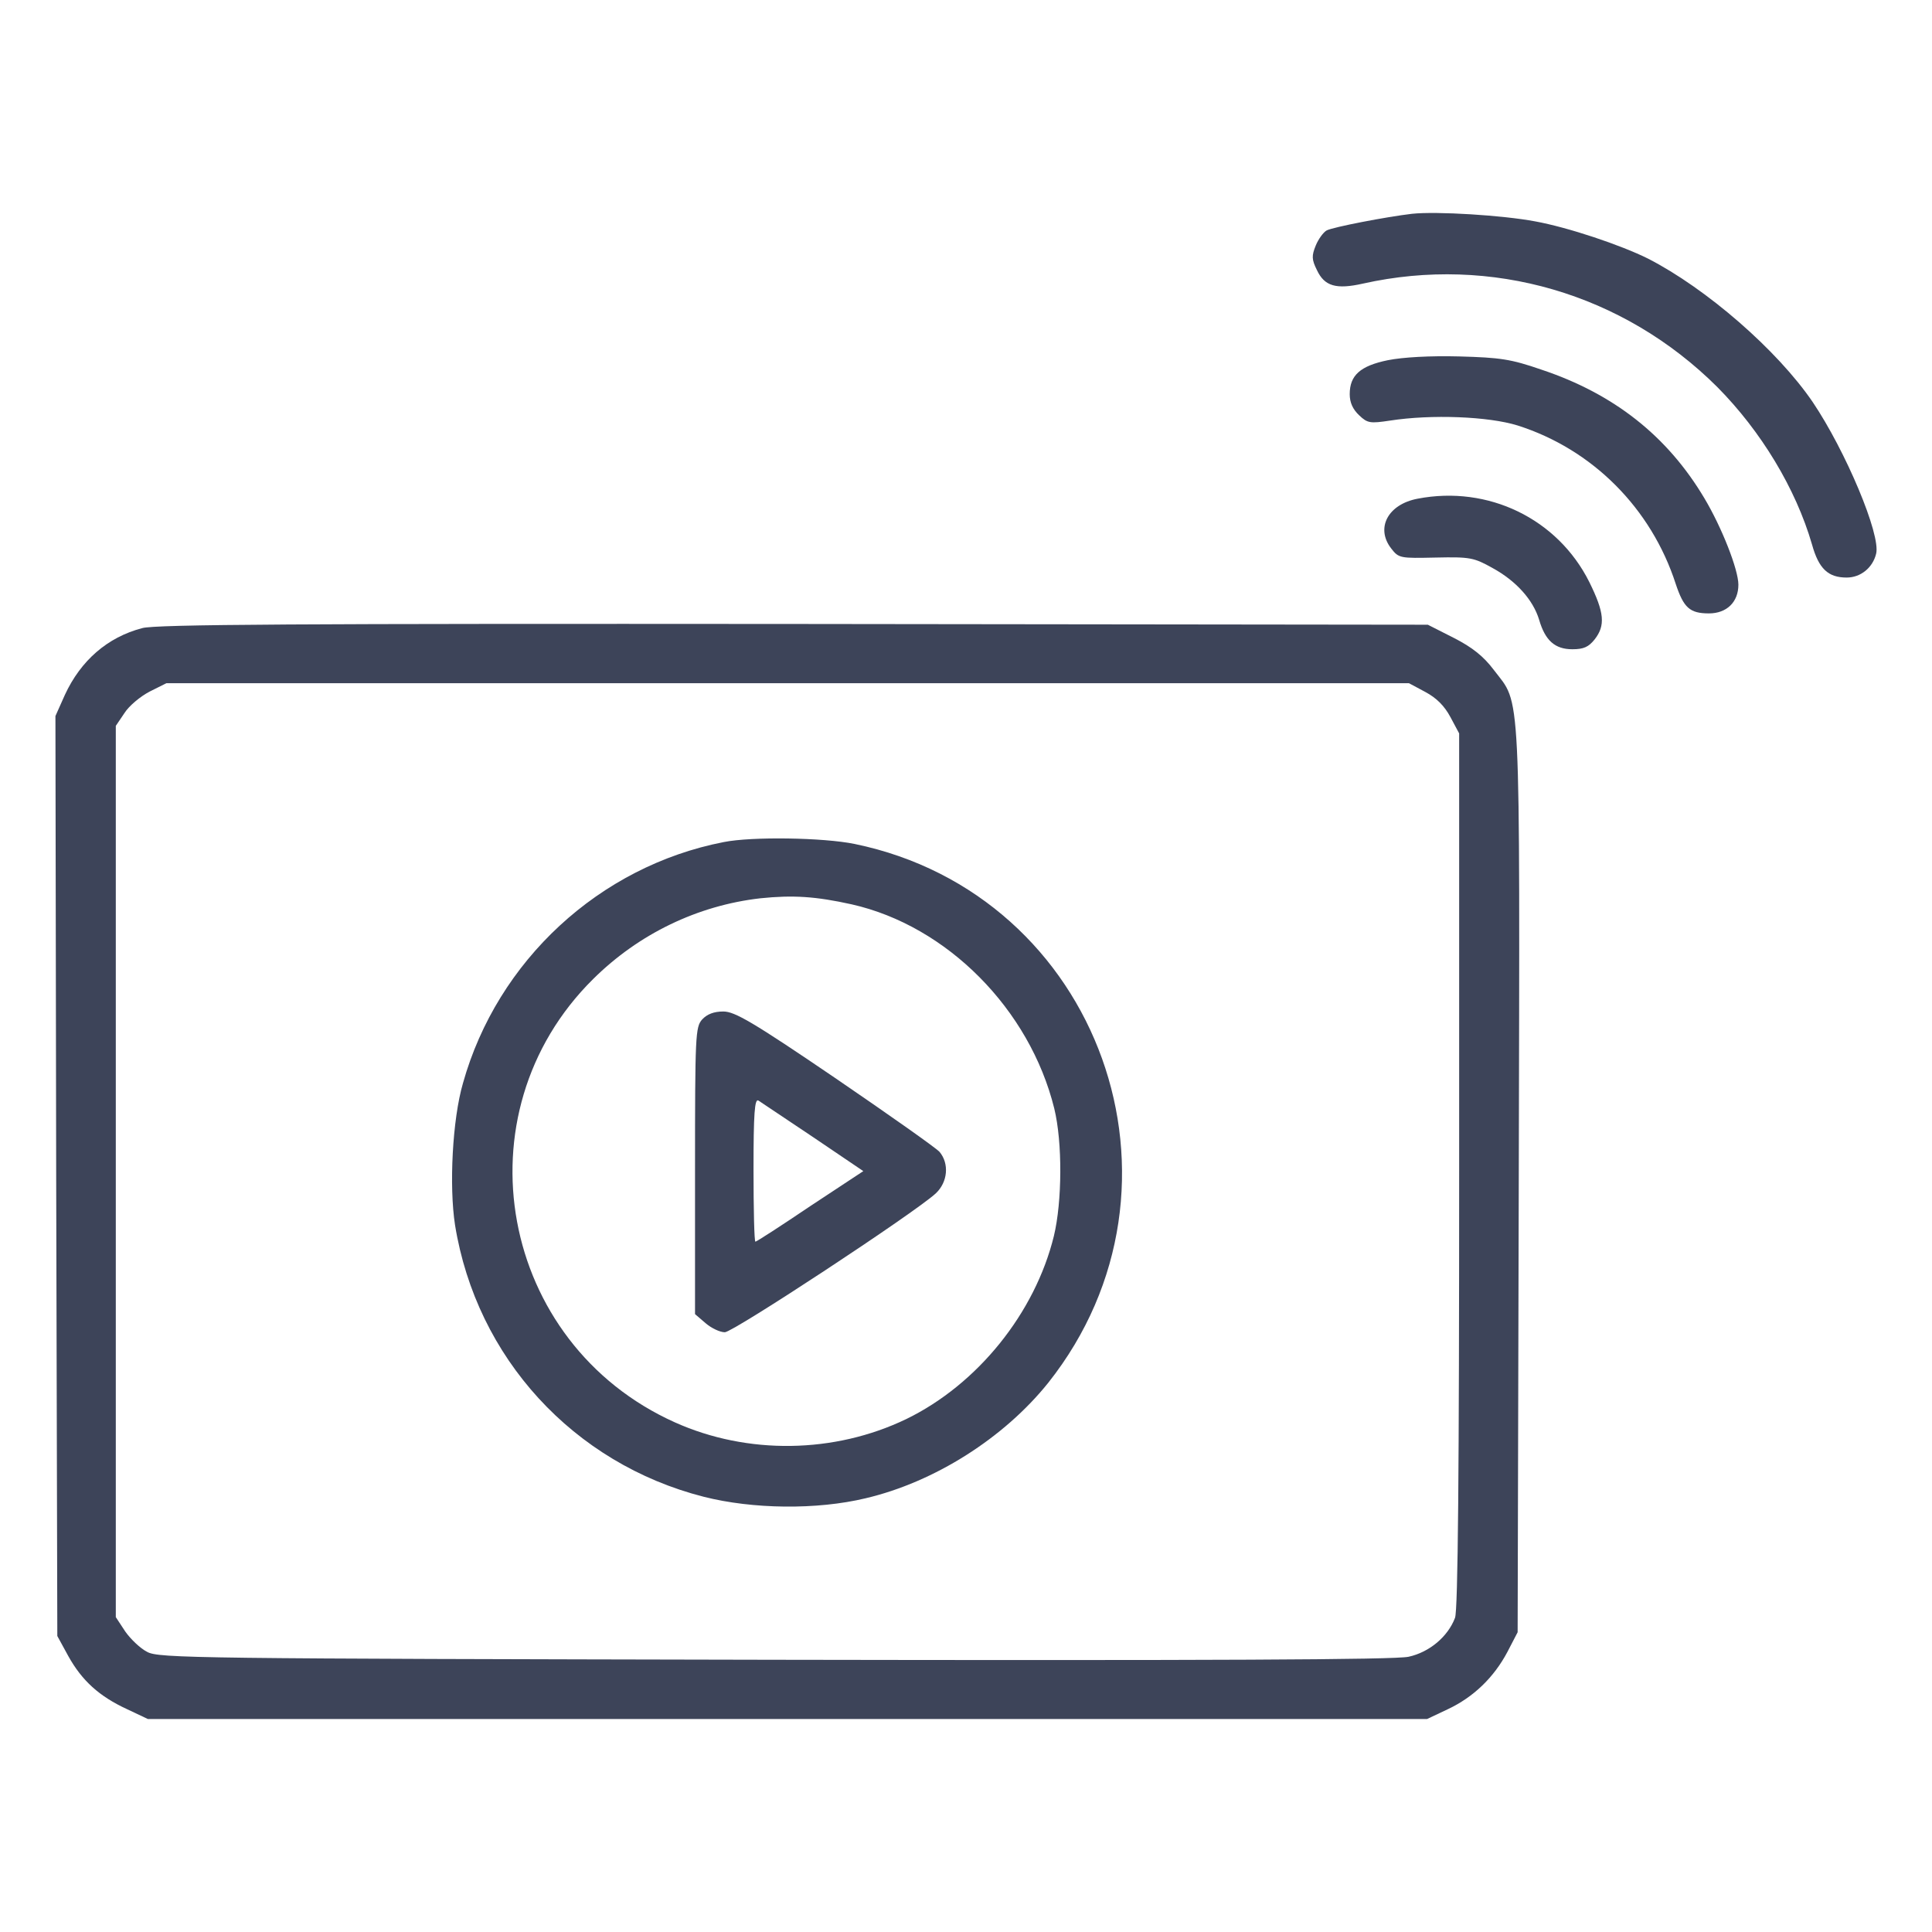
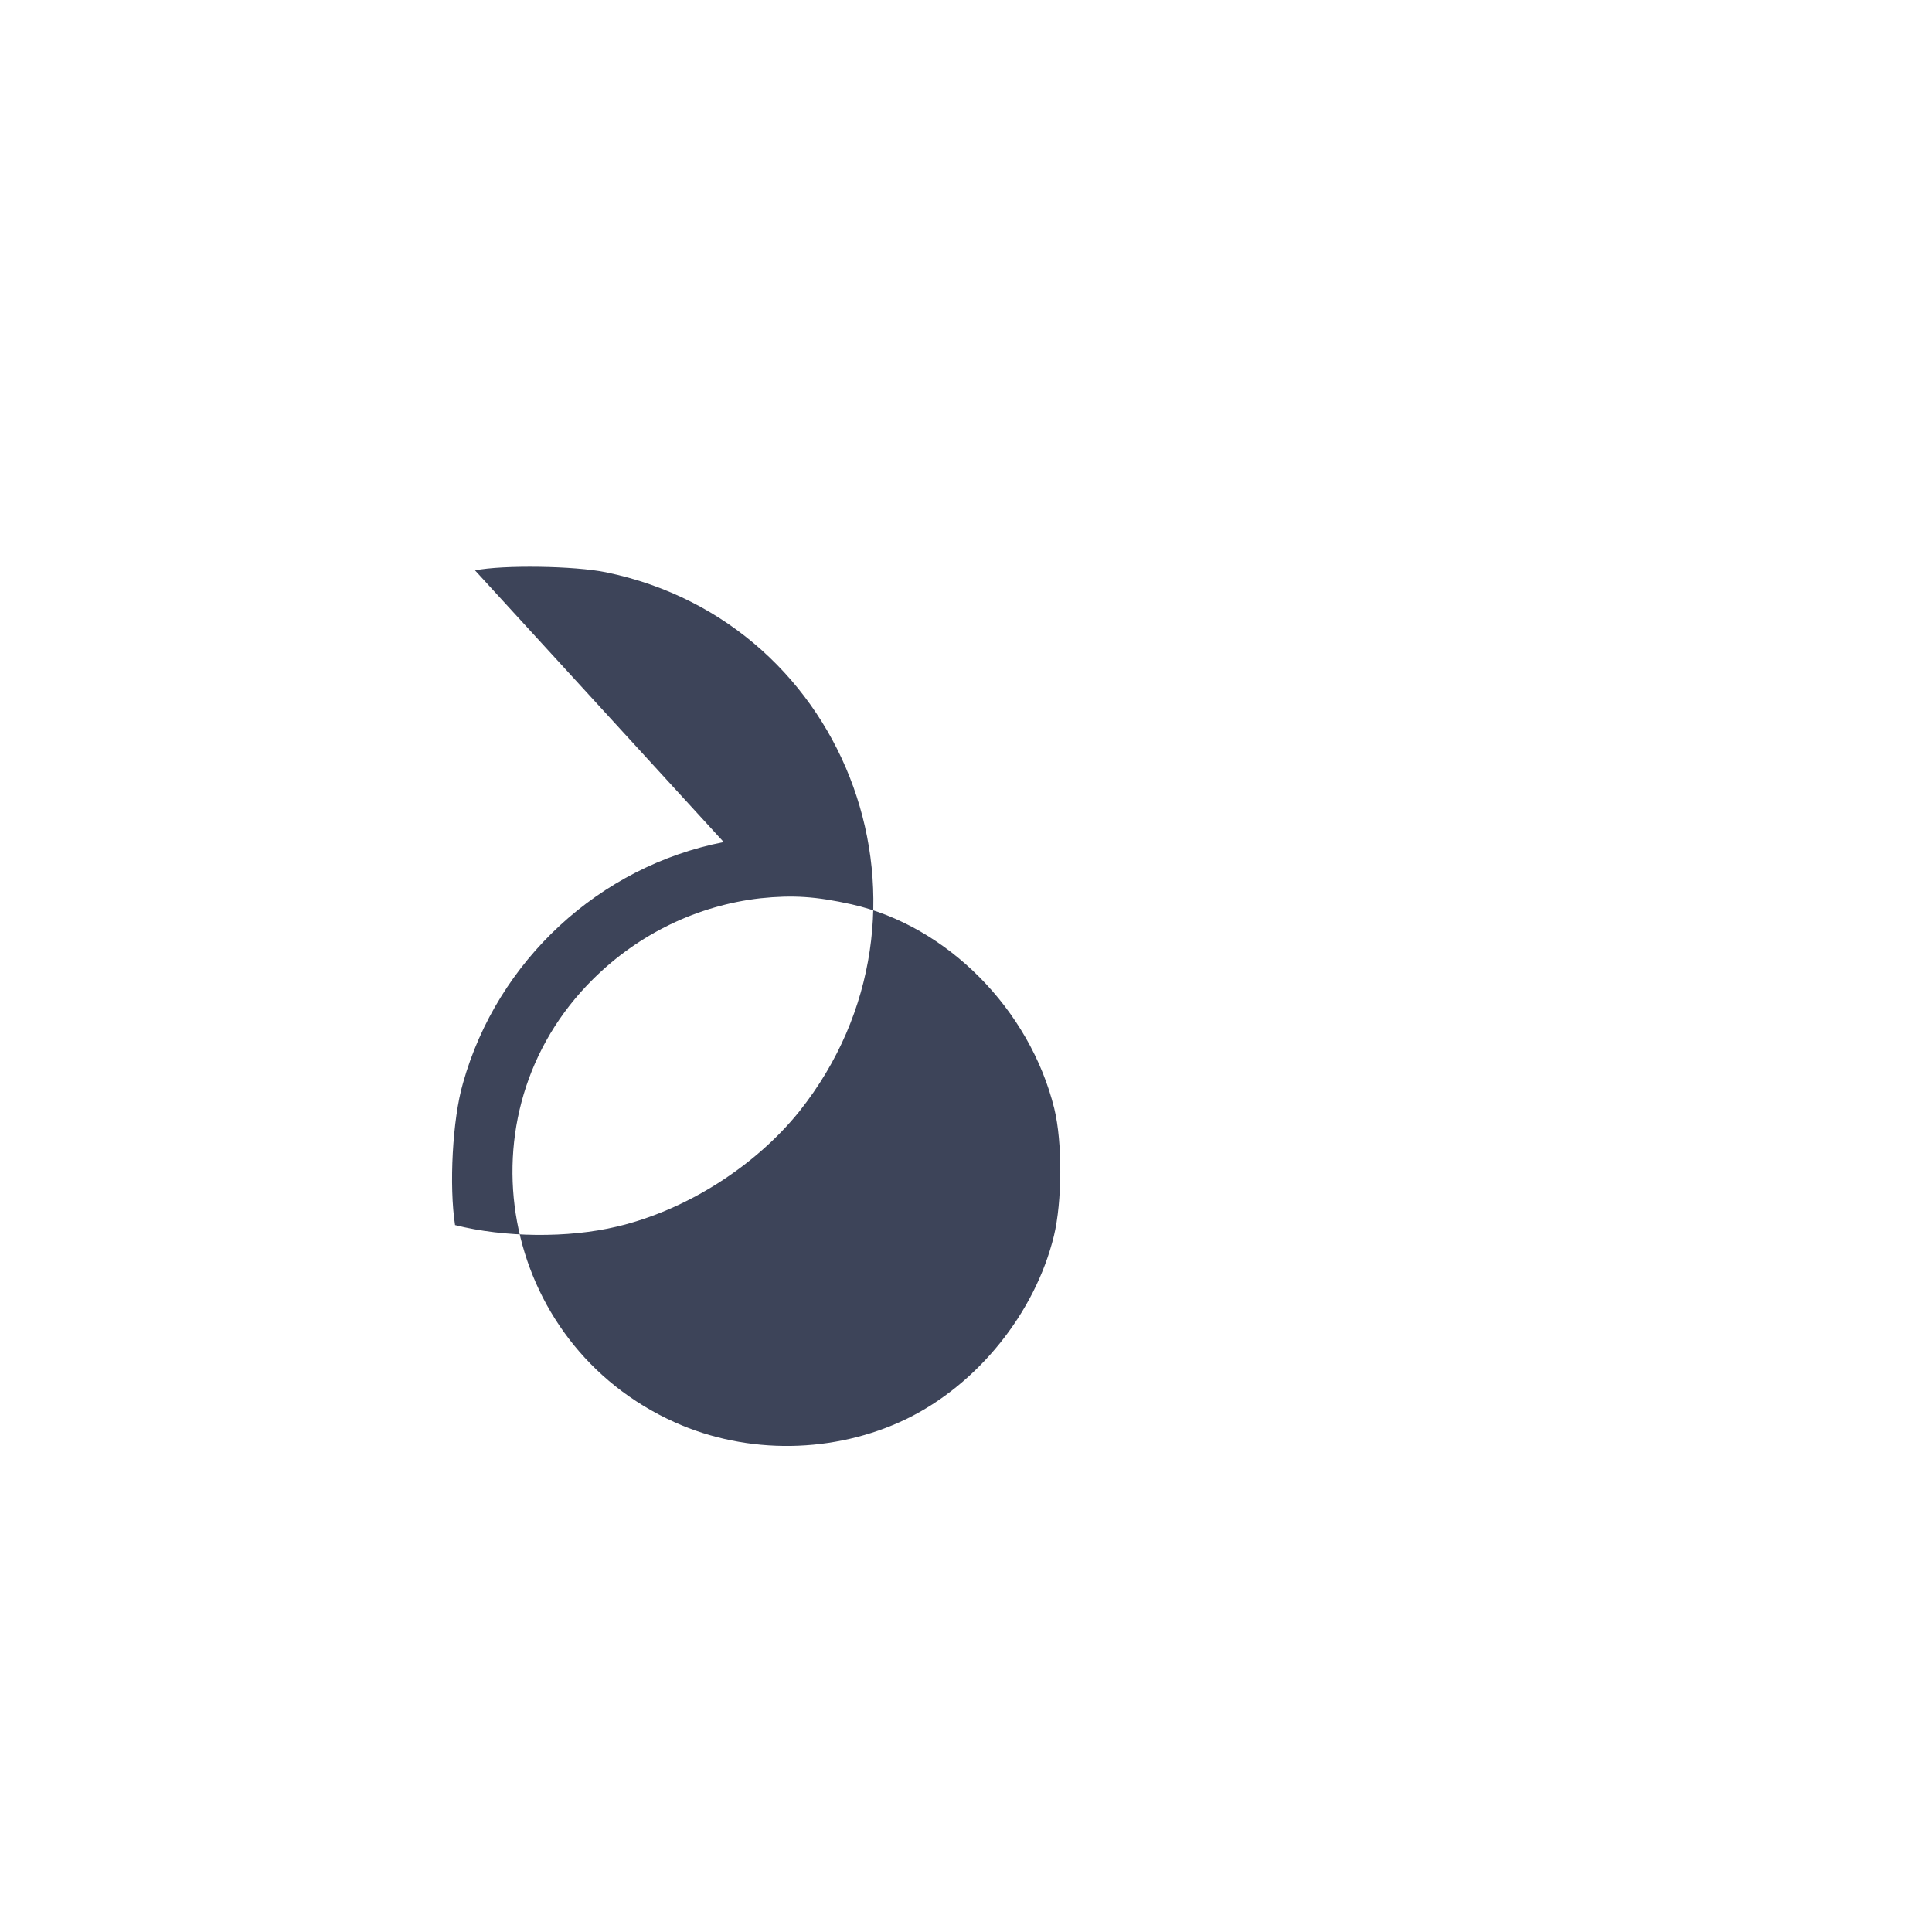
<svg xmlns="http://www.w3.org/2000/svg" width="512pt" height="512pt" viewBox="0,0,256,256">
  <g fill="#3d4459" fill-rule="nonzero" stroke="none" stroke-width="1" stroke-linecap="butt" stroke-linejoin="miter" stroke-miterlimit="10" stroke-dasharray="" stroke-dashoffset="0" font-family="none" font-weight="none" font-size="none" text-anchor="none" style="mix-blend-mode: normal">
    <g transform="translate(-0.155,0.029) scale(0.5,0.5)">
      <g transform="translate(0,512) scale(0.1,-0.1)">
-         <path d="M3745,4554c-68,-8 -208,-35 -226,-44c-9,-5 -22,-23 -29,-40c-11,-27 -11,-37 3,-65c20,-43 51,-52 122,-36c340,76 690,-26 939,-274c116,-117 208,-269 251,-417c18,-65 43,-88 92,-88c37,0 69,26 78,63c13,50 -81,273 -168,402c-94,138 -282,301 -436,380c-72,36 -212,83 -300,99c-85,16 -260,27 -326,20z" />
-         <path d="M3681,4166c-73,-15 -101,-40 -101,-90c0,-22 8,-40 25,-56c22,-21 29,-22 82,-14c110,17 261,11 338,-13c198,-63 354,-219 419,-420c21,-63 37,-78 88,-78c47,0 78,30 78,76c0,40 -44,152 -90,229c-98,165 -240,277 -432,341c-81,28 -109,32 -218,35c-77,2 -149,-2 -189,-10z" />
-         <path d="M3760,3799c-79,-15 -112,-78 -70,-132c20,-26 24,-26 118,-24c91,2 101,0 151,-28c62,-34 107,-84 123,-137c16,-55 42,-78 88,-78c30,0 43,6 59,26c29,37 26,71 -14,152c-84,168 -268,257 -455,221z" />
-         <path d="M380,3456c-92,-24 -163,-86 -205,-177l-25,-56l2,-1219l3,-1219l29,-53c36,-65 82,-107 156,-141l55,-26h1695h1695l55,26c68,32 122,84 158,152l27,52l3,1199c3,1335 6,1256 -66,1351c-27,36 -57,60 -106,85l-69,35l-1681,2c-1306,1 -1691,-1 -1726,-11zM3780,3287c30,-16 51,-37 67,-67l23,-43v-1158c0,-792 -3,-1167 -11,-1186c-19,-50 -68,-91 -123,-103c-36,-8 -530,-10 -1681,-8c-1534,3 -1632,4 -1662,21c-18,9 -44,34 -58,54l-25,38v1181v1181l23,34c12,19 42,44 67,57l44,22h1647h1646z" />
-         <path d="M1921,2889c-329,-64 -600,-314 -691,-639c-28,-96 -37,-273 -21,-376c57,-352 314,-632 659,-720c130,-33 300,-35 429,-4c183,43 367,160 484,306c414,522 137,1294 -513,1428c-83,17 -272,20 -347,5zM2260,2724c253,-57 472,-278 537,-541c22,-90 21,-247 -1,-338c-50,-204 -202,-393 -391,-485c-191,-92 -421,-95 -613,-9c-466,209 -578,818 -217,1175c121,120 277,195 443,214c87,9 147,5 242,-16z" />
-         <path d="M1864,2419c-18,-20 -19,-41 -19,-401v-380l28,-24c15,-13 38,-24 51,-24c22,0 504,317 559,368c32,30 36,79 10,110c-10,11 -135,99 -277,196c-219,149 -266,176 -296,176c-25,0 -43,-7 -56,-21zM2158,2107l133,-90l-141,-93c-77,-52 -142,-94 -145,-94c-3,0 -5,86 -5,191c0,149 3,189 13,183c6,-4 72,-48 145,-97z" />
+         <path d="M1921,2889c-329,-64 -600,-314 -691,-639c-28,-96 -37,-273 -21,-376c130,-33 300,-35 429,-4c183,43 367,160 484,306c414,522 137,1294 -513,1428c-83,17 -272,20 -347,5zM2260,2724c253,-57 472,-278 537,-541c22,-90 21,-247 -1,-338c-50,-204 -202,-393 -391,-485c-191,-92 -421,-95 -613,-9c-466,209 -578,818 -217,1175c121,120 277,195 443,214c87,9 147,5 242,-16z" />
      </g>
    </g>
  </g>
</svg>